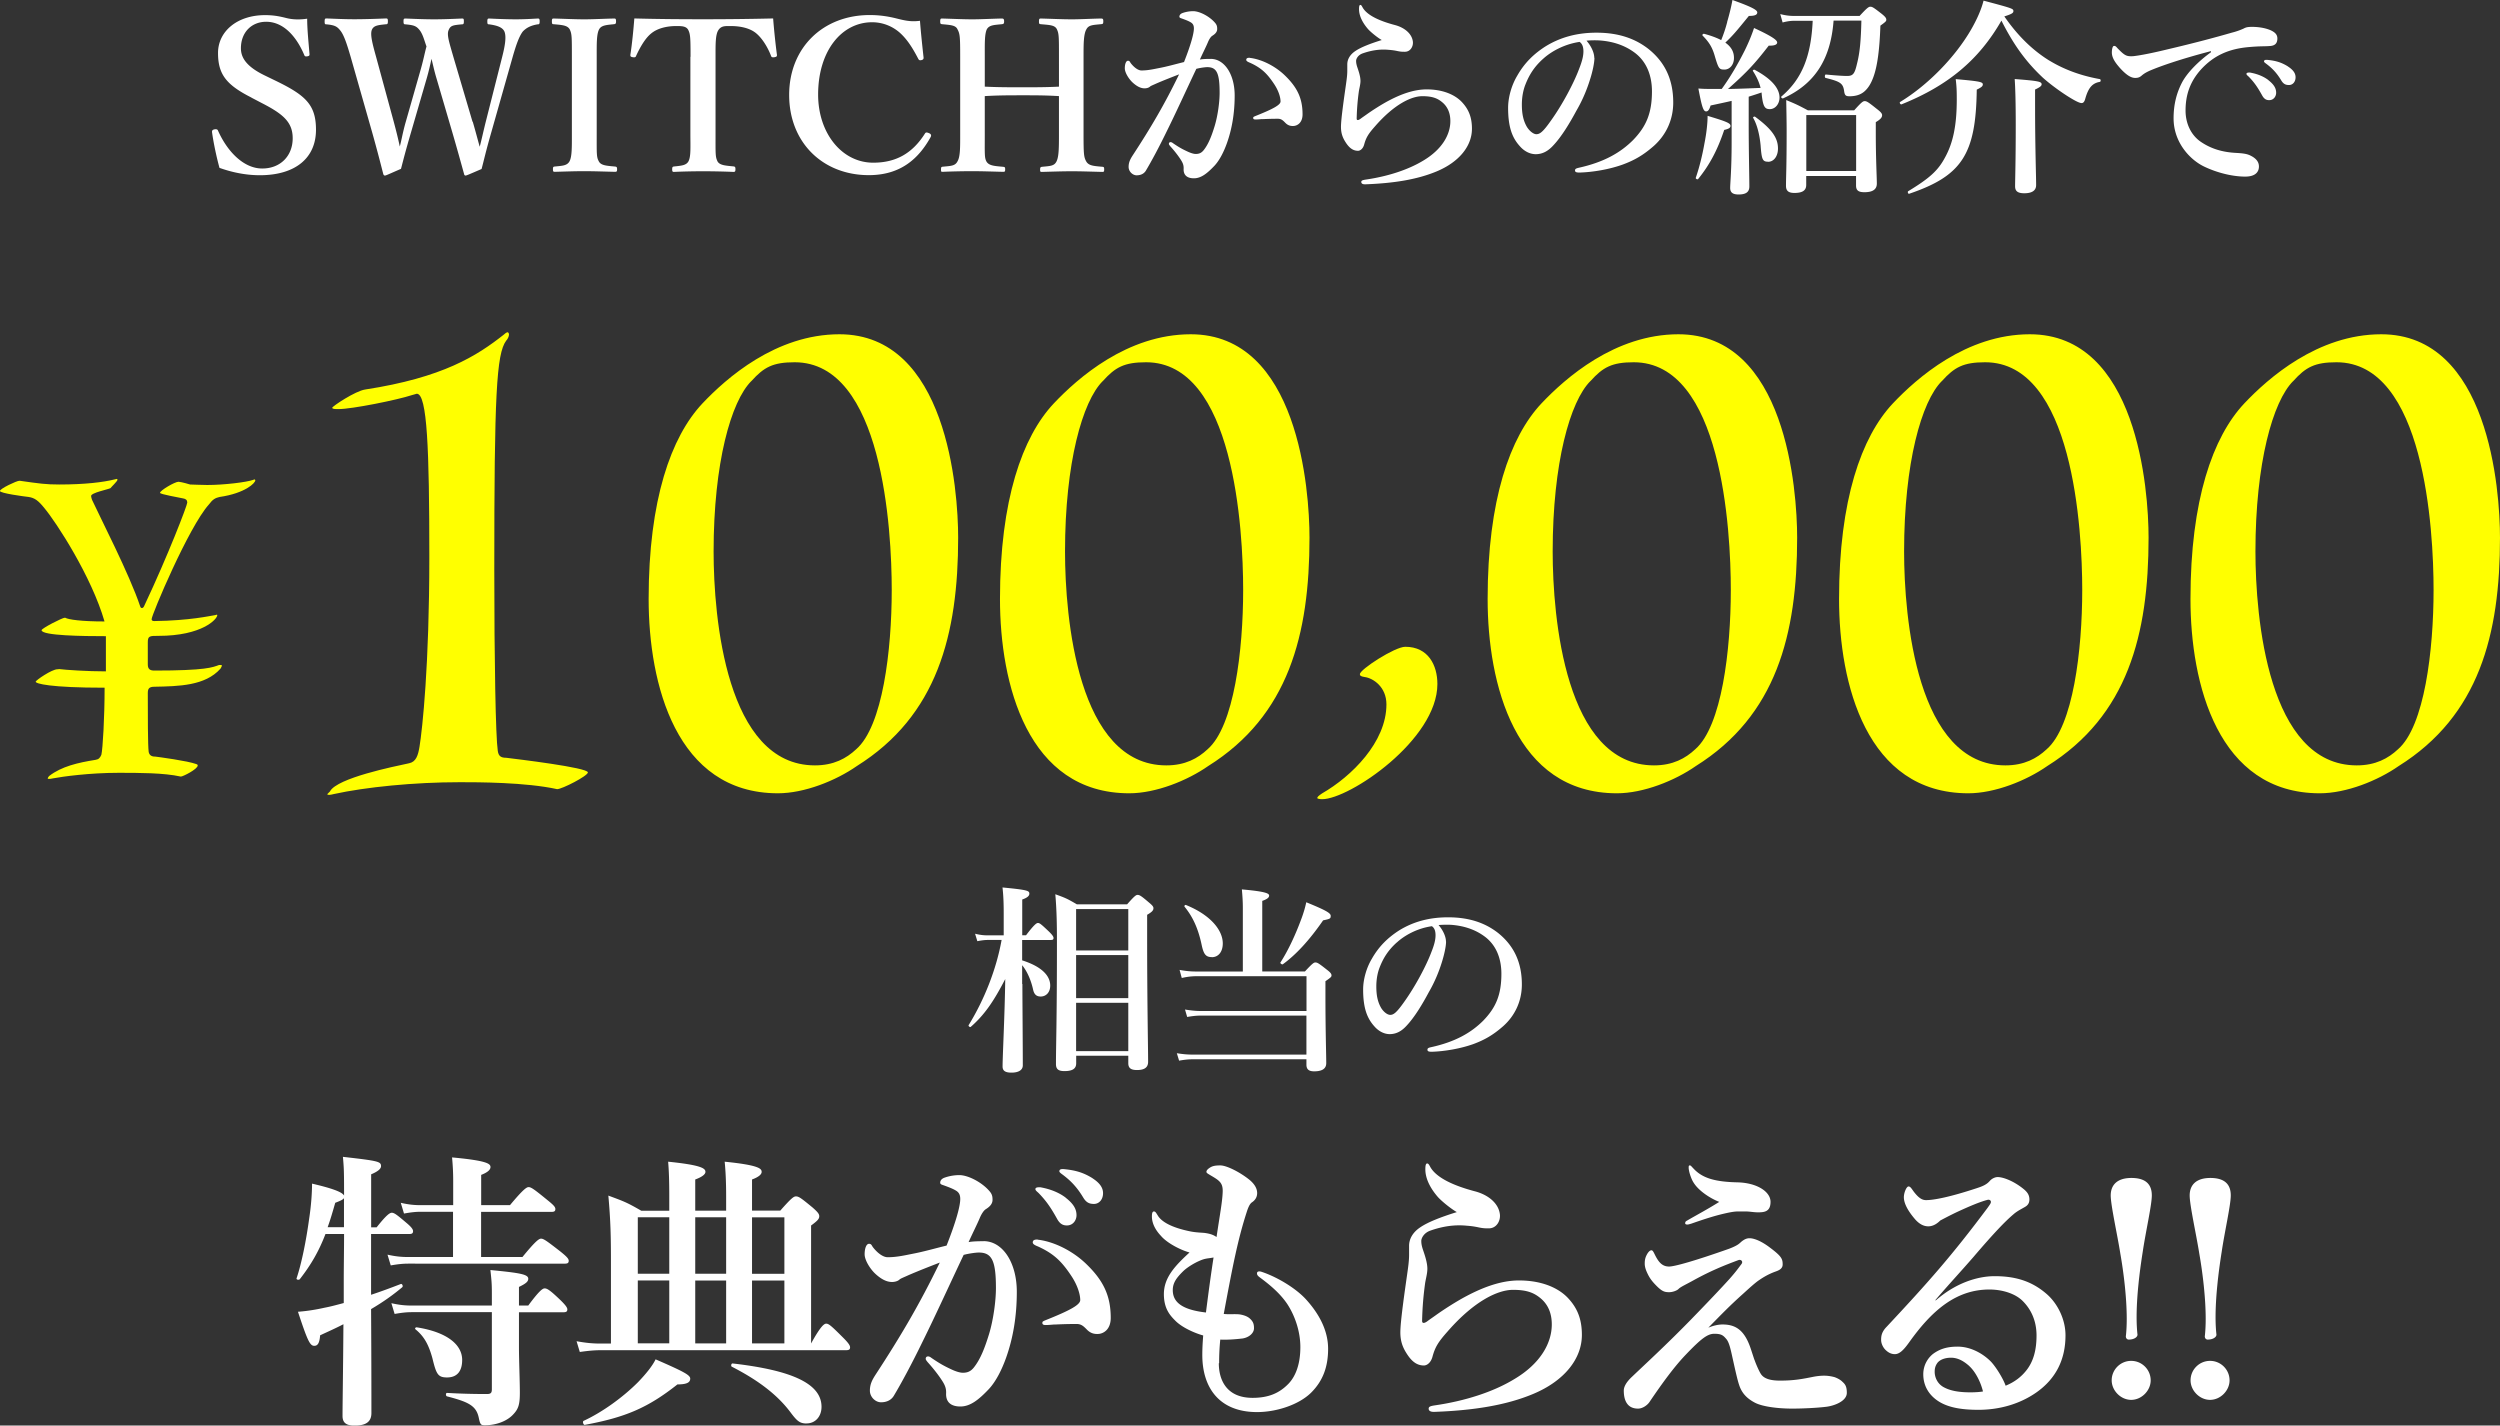
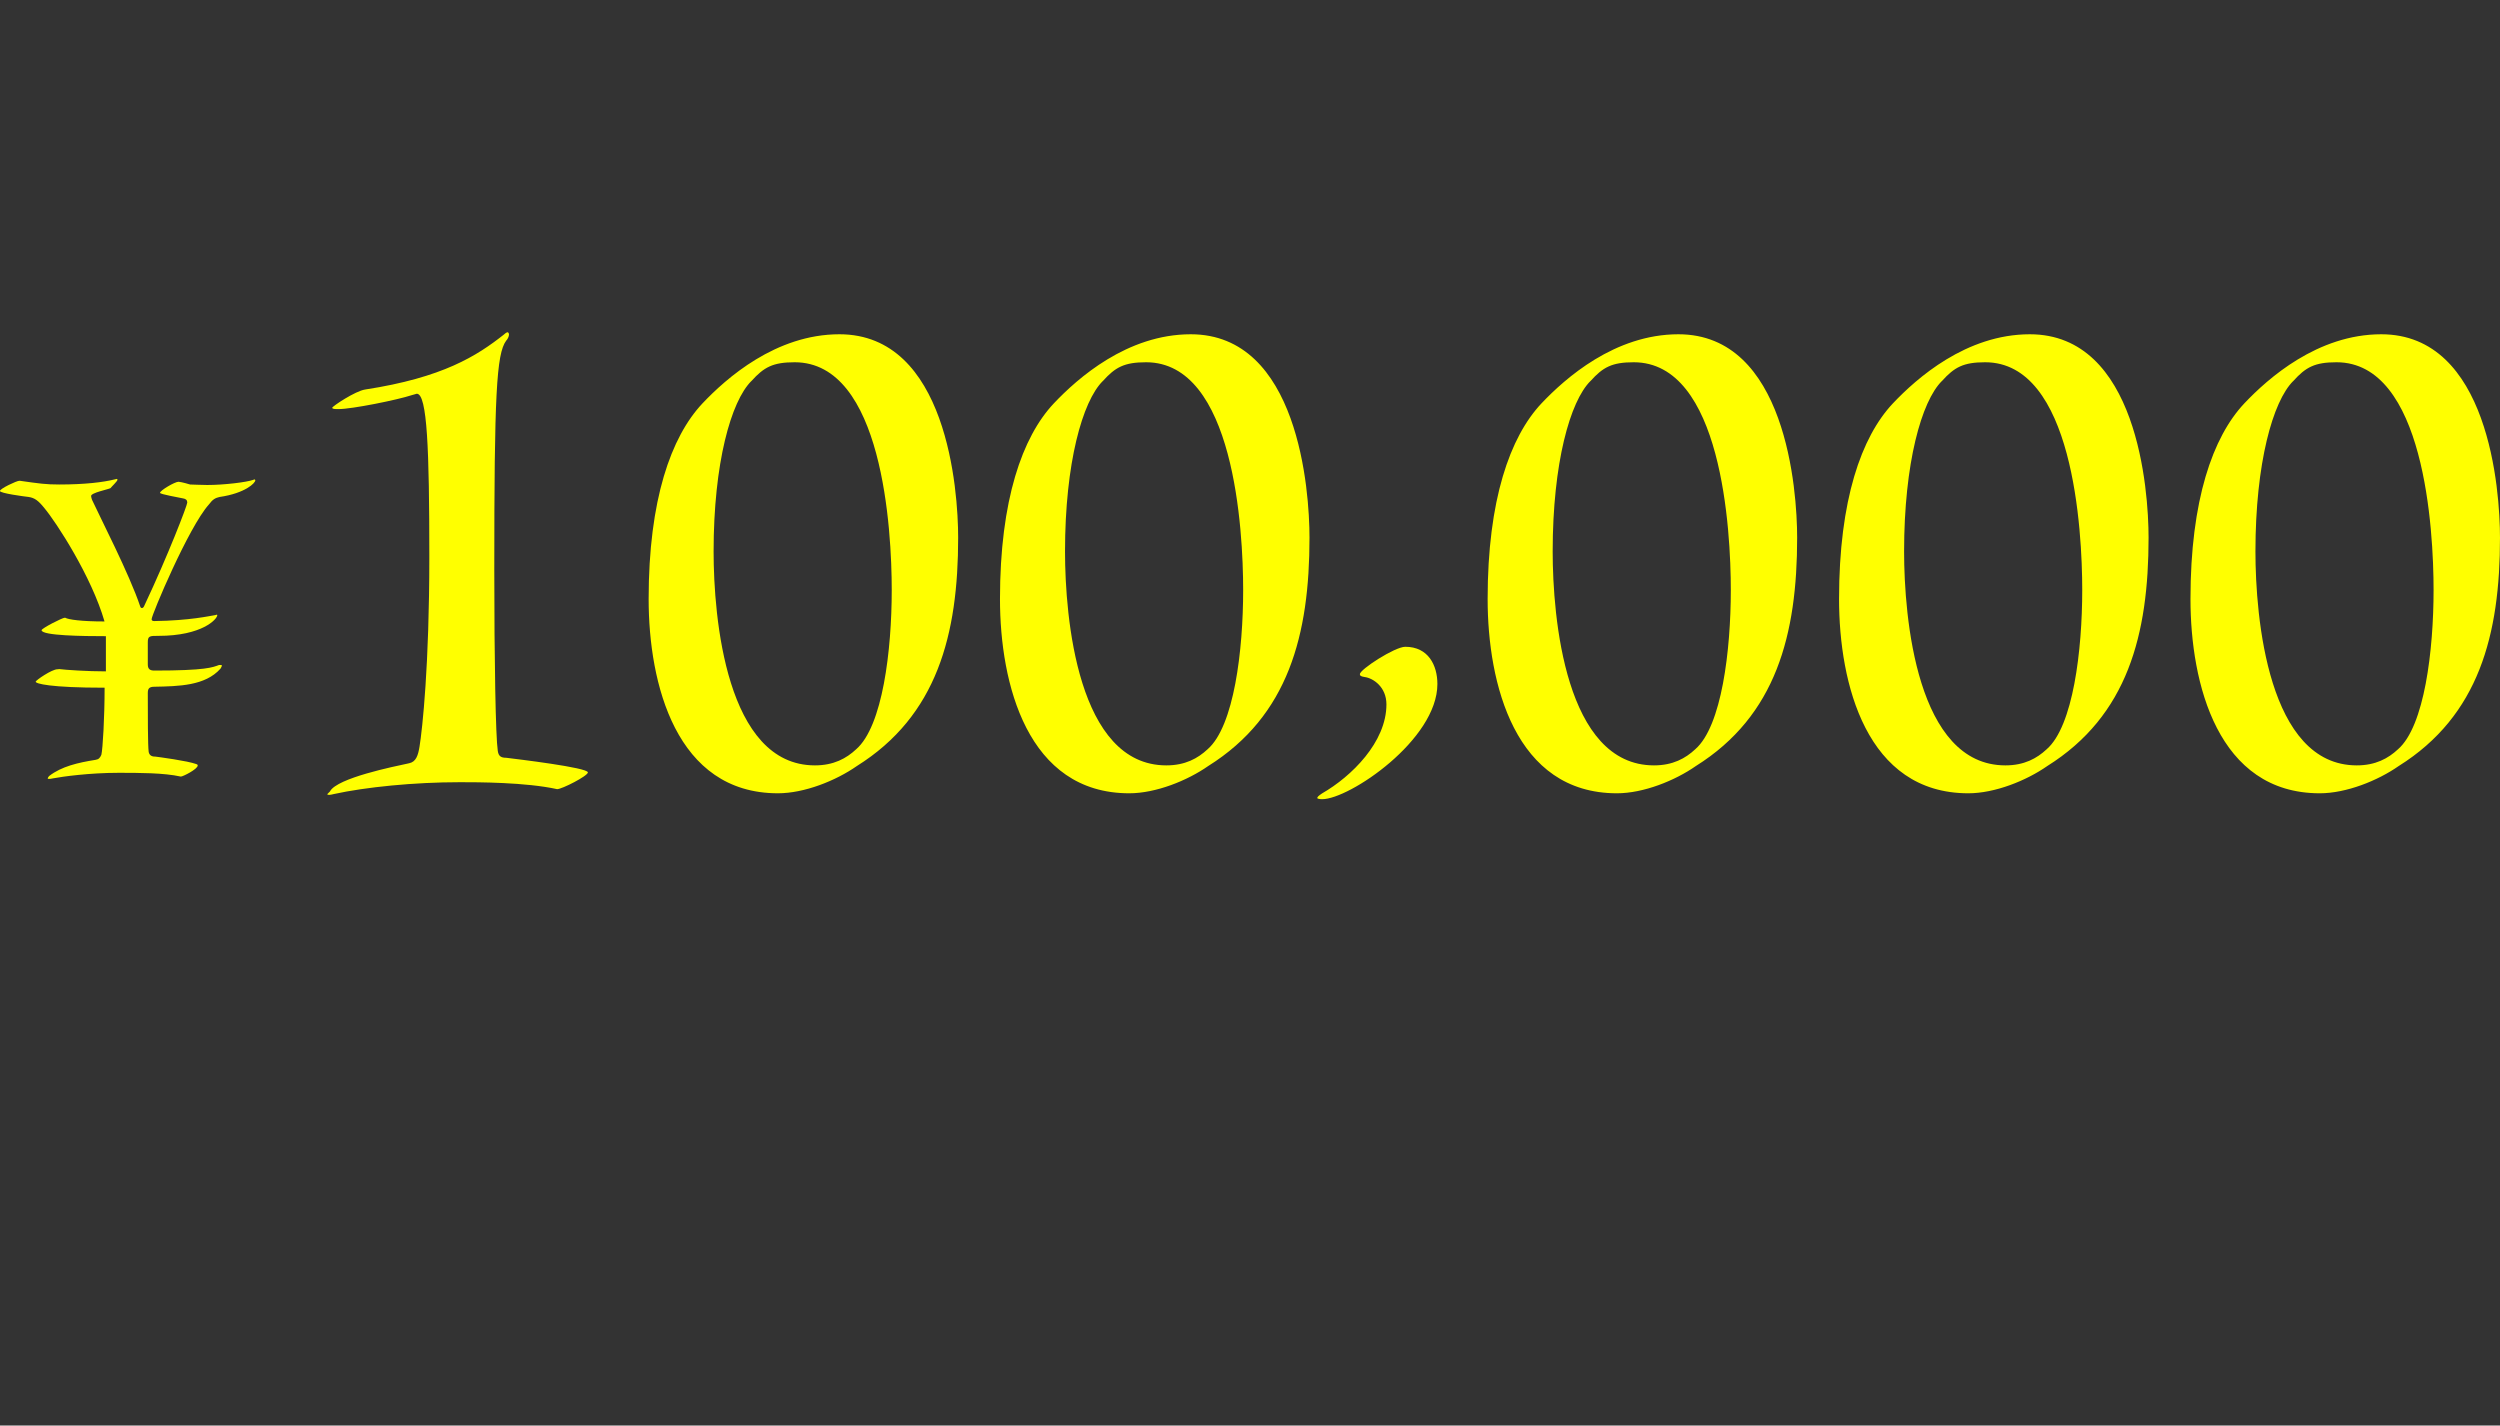
<svg xmlns="http://www.w3.org/2000/svg" data-name="レイヤー_1" viewBox="0 0 309.03 176.21">
  <rect x="0" y="0" width="309.03" height="176.21" fill="#333333" stroke="none" />
-   <path d="M31.08 12.06c-3.09-1.56-4.13-2.86-4.13-5.51s2.34-4.68 5.82-4.68c1.14 0 1.9.18 2.63.36.81.21 1.72.21 2.57.08 0 1.33.18 3.02.29 4.39 0 .13 0 .21-.26.26-.29.05-.34-.03-.39-.16-1.01-2.39-2.63-4.11-4.71-4.11-1.77 0-3.12 1.27-3.12 3.28 0 1.17.7 2.26 2.89 3.33l1.4.68c3.69 1.79 4.99 2.96 4.99 6.06 0 3.51-2.57 5.62-6.94 5.62-1.82 0-3.54-.39-4.99-.91-.39-1.43-.73-3.07-.91-4.34-.03-.18-.03-.36.29-.42.29-.05.39.03.44.16 1.17 2.63 3.2 4.68 5.46 4.68s3.77-1.56 3.77-3.74c0-1.98-1.17-2.99-3.8-4.34l-1.3-.68zm27.36 2.99c.39 1.35.62 2.26.86 3.09.23-.86.42-1.79.78-3.22l2-7.9c.39-1.53.52-2.57.26-3.15-.26-.52-.94-.73-1.87-.86-.18 0-.23-.03-.23-.36 0-.31.05-.36.23-.36.94.05 2.26.1 3.28.1s1.87-.05 2.73-.1c.18 0 .23.05.23.36 0 .34-.08.36-.26.36-.78.13-1.35.39-1.82.88-.44.57-.81 1.59-1.25 3.12l-2.63 9.28c-.73 2.55-.86 3.25-1.22 4.6-1.69.73-1.87.81-1.98.81-.08 0-.16-.05-.18-.18-.42-1.51-.81-2.94-1.43-5.07l-1.98-6.76c-.29-.96-.44-1.72-.62-2.42-.16.73-.31 1.43-.57 2.34l-1.95 6.71c-.75 2.57-.91 3.25-1.25 4.55-1.72.75-1.87.83-1.98.83s-.16-.05-.21-.18c-.42-1.64-.78-3.04-1.35-5.07l-2.68-9.41c-.47-1.61-.83-2.7-1.27-3.25-.39-.49-.65-.68-1.72-.78-.18 0-.23-.03-.23-.34 0-.34.05-.39.23-.39 1.2.05 2.29.1 3.46.1s2.78-.05 3.9-.1c.18 0 .23.05.23.36 0 .34-.08.36-.26.36-.91.1-1.48.13-1.72.68-.23.57.05 1.66.52 3.35l2.18 8.01c.39 1.46.57 2.24.75 3.07.23-.83.34-1.66.75-3.09l1.72-6.03c.47-1.61.57-2.29.83-3.25-.26-.7-.44-1.51-.86-2.03s-.73-.6-1.72-.7c-.21 0-.26-.05-.26-.36s.03-.36.26-.36c1.17.05 2.39.1 3.54.1s2.26-.05 3.43-.1c.21 0 .23.05.23.36s-.05.36-.26.36c-1.04.1-1.38.13-1.61.68-.26.57 0 1.35.57 3.33l2.37 8.03zm15.32 1.41c0 2.6-.03 2.96.26 3.48.26.52.96.55 2.03.65.18.03.23.08.23.34s-.05.31-.26.31c-1.27-.03-2.63-.08-3.82-.08s-2.5.05-3.64.08c-.16 0-.21-.05-.21-.31s.03-.31.18-.34c.99-.1 1.56-.1 1.87-.65.31-.6.29-1.72.29-3.48V7.02c0-2.5 0-2.81-.26-3.38-.29-.52-.94-.55-2.03-.65-.13 0-.18-.05-.18-.36 0-.29.05-.34.21-.34 1.25.03 2.63.1 3.77.1 1.22 0 2.55-.08 3.72-.1.18 0 .23.05.23.36 0 .29-.08.31-.23.34-.99.1-1.59.13-1.87.65-.31.6-.29 1.74-.29 3.38v9.44zm11.6-9.44c0-2.39-.03-2.81-.29-3.33-.26-.47-.83-.47-1.48-.47-1.2 0-2.34.29-3.09.91-.78.62-1.43 1.82-1.87 2.78-.05.13-.1.21-.42.16-.29-.05-.29-.13-.29-.29.21-1.33.39-3.17.49-4.5 2.96.08 5.72.1 8.55.1s5.62-.03 8.61-.1c.1 1.33.29 3.17.47 4.5 0 .16 0 .23-.29.29-.34.05-.39-.03-.44-.16-.36-.96-1.04-2.13-1.82-2.78-.73-.62-1.87-.91-3.17-.91-.65 0-1.17-.05-1.53.52-.36.57-.34 1.74-.34 3.28v9.44c0 2.6-.03 2.89.23 3.46.26.52 1.01.55 2 .65.18.03.23.08.23.34 0 .29-.05.34-.26.34-1.12-.05-2.57-.08-3.74-.08s-2.57.03-3.59.08c-.18 0-.23-.05-.23-.31 0-.29.05-.34.23-.36.91-.1 1.51-.13 1.79-.65.31-.62.23-1.72.23-3.46V7.02zm28.8.05c.03.21-.05.31-.26.36-.26.05-.31 0-.42-.21-.7-1.35-1.4-2.44-2.34-3.25a5.177 5.177 0 00-3.33-1.22c-3.77 0-6.68 3.54-6.68 8.94 0 4.78 2.94 8.42 6.81 8.42 2.83 0 4.86-1.17 6.4-3.61.08-.13.18-.18.52-.03.23.1.29.26.18.47-1.51 2.73-3.77 4.71-7.64 4.71-5.72 0-9.85-4.06-9.85-9.91s4.19-9.88 9.96-9.88c1.27 0 2.34.18 3.3.42 1.04.26 1.79.44 2.91.29.1 1.35.29 3.15.44 4.5zm7.57 9.39c0 2.6-.05 3.02.21 3.51.31.52.99.55 2.08.65.18.03.23.05.23.31 0 .29-.05.31-.26.31-1.22-.03-2.63-.08-3.82-.08-1.12 0-2.5.03-3.67.08-.16 0-.18-.03-.18-.29s.03-.31.18-.34c1.07-.1 1.56-.1 1.85-.65.36-.6.34-1.74.34-3.51V7.02c0-2.5-.03-2.83-.34-3.41-.23-.49-.83-.52-1.92-.62-.16-.03-.21-.05-.21-.34 0-.31.05-.36.21-.36 1.2.03 2.6.1 3.74.1s2.52-.08 3.64-.1c.23 0 .31.05.31.36 0 .29-.08.31-.26.34-.99.1-1.56.1-1.87.62-.29.6-.26 1.77-.26 3.41v3.69c1.66.08 3.12.08 4.65.08s2.89 0 4.52-.08V7.02c0-2.5 0-2.86-.26-3.41-.26-.52-.91-.52-2-.62-.18-.03-.21-.05-.21-.34 0-.31.05-.36.23-.36 1.22.03 2.63.1 3.82.1 1.12 0 2.44-.08 3.59-.1.26 0 .31.05.31.34 0 .31-.05.34-.29.36-1.01.1-1.51.1-1.79.62-.36.6-.36 1.82-.36 3.41v9.44c0 2.6.03 2.96.34 3.51.31.52.91.55 2.03.65.16.03.18.08.18.34s-.05.29-.23.29c-1.27-.03-2.63-.08-3.77-.08s-2.55.05-3.69.08c-.21 0-.23-.03-.23-.29s.05-.31.23-.34c1.04-.1 1.51-.1 1.79-.65.31-.6.31-1.74.31-3.51v-4.58c-1.64-.1-3.02-.1-4.52-.1s-2.99 0-4.65.1v4.58zm27.93-9.18c1.69 0 2.96 1.9 2.96 4.52 0 2.21-.34 4.16-.96 5.9-.36 1.01-.88 2.08-1.53 2.78-.91.96-1.66 1.56-2.55 1.56-.78 0-1.3-.34-1.27-1.17.03-.55-.18-.88-.52-1.38-.29-.42-.7-.94-1.12-1.4-.13-.16-.18-.23-.18-.31 0-.13.08-.21.21-.21s.23.08.34.16c.62.42.99.65 1.77 1.01.34.16.73.29.99.29.36 0 .68-.08.99-.47.6-.75.99-1.79 1.35-2.96.39-1.27.62-2.99.62-4.13 0-2.44-.36-3.17-1.53-3.17-.29 0-.96.1-1.35.21-1.17 2.47-2.57 5.54-3.67 7.75-.96 1.98-1.9 3.72-2.57 4.84-.16.26-.49.57-1.14.57-.49 0-.99-.47-.99-1.04s.21-.96.49-1.4c2.26-3.46 3.95-6.32 5.75-10.04-1.01.39-2 .78-2.83 1.14-.34.16-.62.26-.75.36-.18.18-.49.23-.68.23-.47 0-.94-.23-1.46-.7-.49-.44-.99-1.25-.99-1.77 0-.55.16-.94.39-.94.21 0 .23.13.34.29.44.57.94.91 1.33.91.78 0 1.48-.16 2.24-.31.96-.18 1.95-.47 3.02-.73.86-2.18 1.22-3.54 1.22-4.16 0-.31-.08-.57-.39-.75-.26-.16-.6-.29-1.01-.44-.21-.08-.39-.1-.39-.26 0-.23.18-.39.44-.47.23-.08.7-.21 1.27-.21.78 0 2.05.65 2.73 1.48.21.26.23.47.23.73 0 .36-.26.62-.6.83-.21.13-.42.49-.55.81-.23.55-.6 1.27-.99 2.13.42-.08 1.07-.08 1.35-.08zm6.32 7.44c-.29.03-.6.05-.78.05-.23 0-.29-.08-.29-.18s0-.13.23-.23c2.29-.91 3.15-1.4 3.15-1.82 0-.49-.23-1.3-.78-2.13-.86-1.3-1.56-2-2.99-2.65-.26-.1-.47-.21-.47-.36 0-.18.13-.26.39-.26.05 0 .1.03.18.03 1.48.21 3.09 1.07 4.21 2.16 1.51 1.46 2.18 2.81 2.18 4.81 0 1.04-.65 1.4-1.09 1.43-.42.03-.75-.08-1.07-.42-.26-.26-.47-.47-.88-.47-.91 0-1.48.03-2 .05zm20.38-3.67c1.9 0 3.43.6 4.34 1.56.83.88 1.25 1.87 1.25 3.3 0 2.13-1.56 4.11-4.37 5.28-2.42 1.01-5.33 1.46-8.71 1.59-.42.03-.6-.08-.6-.29 0-.18.18-.23.55-.29 2.7-.39 5.2-1.2 7.05-2.31 2.44-1.43 3.41-3.3 3.41-4.91 0-1.01-.34-1.74-.91-2.26-.62-.55-1.27-.83-2.55-.83-1.35 0-3.46.99-5.82 3.69-.88.99-1.14 1.43-1.38 2.31-.16.55-.52.75-.75.75-.57 0-1.04-.29-1.51-1.01-.34-.52-.6-1.07-.6-1.95 0-.96.39-3.64.6-5.12.1-.7.18-1.27.18-1.79v-.81c0-.6.31-1.2 1.01-1.66.65-.44 1.74-.88 3.25-1.35-.55-.31-1.4-1.01-1.72-1.38-.6-.7-1.09-1.56-1.09-2.44 0-.36.05-.52.16-.52.13 0 .18.13.31.36.55.91 2 1.61 3.98 2.13 1.17.31 2.11 1.07 2.21 2.08.05.57-.31 1.22-.99 1.22-.31 0-.49 0-.88-.08-.47-.1-.75-.13-1.12-.16-1.07-.1-2.11.05-3.22.44-.6.21-.81.7-.81.91 0 .23.03.39.1.65.13.42.44 1.2.44 1.85 0 .44-.16.96-.21 1.35-.13.96-.23 2-.26 3.3 0 .23.18.23.44.05.21-.16.55-.39.73-.52.68-.49 1.85-1.25 2.78-1.74 1.53-.81 3.12-1.4 4.71-1.4zm20.73-3.9c0 .62-.23 1.72-.57 2.76-.34 1.09-.88 2.44-1.64 3.74-.81 1.51-1.85 3.25-2.89 4.34-.57.62-1.25 1.07-2.16 1.07-.65 0-1.38-.31-1.98-1.01-.94-1.04-1.43-2.37-1.43-4.73 0-1.27.42-2.78 1.12-3.95.91-1.61 2.08-2.73 3.51-3.64 1.77-1.09 3.82-1.69 6.29-1.69 2.83 0 4.86.78 6.45 2.03 1.9 1.53 3.04 3.61 3.04 6.6 0 2.24-.96 4.08-2.39 5.36-1.33 1.17-2.44 1.79-3.85 2.31-1.66.6-3.69.94-5.33.99-.39 0-.57-.05-.57-.26s.16-.26.49-.34c3.07-.68 5.12-1.85 6.68-3.41 1.61-1.66 2.34-3.3 2.34-6.03 0-1.85-.6-3.72-2.29-4.89-1.33-.94-2.81-1.3-4.16-1.4-.39-.03-1.17-.03-1.64.03.49.55.96 1.4.96 2.13zm-6.32.1c-1.17 1.04-1.77 2.08-2.21 3.2-.26.65-.44 1.51-.44 2.47 0 1.09.16 2 .65 2.81.34.52.81.86 1.14.86.42 0 .81-.26 1.79-1.66 1.46-2.03 2.86-4.71 3.48-6.37.36-.91.55-1.59.55-2.21s-.18-.96-.47-1.17c-1.98.29-3.59 1.25-4.5 2.08zm22.36 8.82c-.86 2.57-1.85 4.37-3.22 6.06-.08.1-.34-.03-.29-.16.42-1.2.81-2.76 1.07-4.24.26-1.3.39-2.55.39-3.41 2.42.73 2.83.91 2.83 1.25 0 .23-.21.36-.78.49zm-.31-5.07c1.07-1.46 2.05-3.17 2.86-4.78.47-.96.86-1.9 1.14-2.76 2.03.94 2.86 1.46 2.86 1.79 0 .23-.26.42-1.04.39-1.79 2.31-2.7 3.28-5.04 5.36 1.77-.03 3.02-.1 4.03-.13-.18-.73-.52-1.43-.94-2.08-.08-.1.1-.21.21-.16 2 1.07 3.07 2.24 3.07 3.43 0 .78-.52 1.43-1.2 1.43-.6 0-.83-.29-.99-1.72l-.03-.34c-.52.18-1.07.36-1.59.52v3.69c0 2.78.08 6.27.08 7.41 0 .7-.44.99-1.33.99-.7 0-1.04-.23-1.04-.81s.18-2.26.18-5.64v-5.12c-.68.16-1.53.34-2.6.57-.16.52-.31.73-.55.73-.34 0-.52-.49-.96-2.83.65.05.91.05 1.35.05h1.51zm.68-8.3c.29-.99.52-1.95.65-2.7 2.31.83 3.07 1.22 3.07 1.53s-.31.44-1.04.44c-1.59 1.95-1.95 2.39-2.91 3.3.73.52 1.07 1.12 1.07 1.9 0 .83-.52 1.43-1.17 1.43s-.73-.1-1.17-1.56c-.31-1.12-.68-1.77-1.53-2.63-.1-.1.05-.26.18-.23.86.23 1.56.49 2.11.78.29-.7.55-1.48.75-2.26zm5.07 17.29c-.7 0-.81-.26-.94-2.05-.13-1.33-.44-2.55-.91-3.35-.08-.1.13-.23.23-.16 2.05 1.51 2.83 2.6 2.83 3.93 0 .96-.52 1.64-1.22 1.64zm8.08-17.42c-.36 4.81-2.37 7.85-6.24 9.59-.13.05-.31-.16-.21-.23 2.52-2.13 3.67-4.94 3.87-9.36h-2.24c-.44 0-.88.05-1.48.21l-.29-1.04c.68.18 1.2.23 1.72.23h8.09c.91-.99 1.12-1.14 1.33-1.14.26 0 .47.16 1.4.88.42.34.57.52.57.73 0 .18-.08.26-.73.73-.1 2.91-.36 4.97-.86 6.34-.29.81-.65 1.38-1.09 1.77-.49.44-1.12.62-1.87.62-.44 0-.57-.1-.65-.55-.13-1.04-.42-1.25-2.31-1.72-.13-.03-.1-.42.03-.42 1.3.13 2.21.18 2.63.18.73 0 .94-.26 1.22-1.48.36-1.4.49-2.86.55-5.36h-3.43zm-3.38 19.17v1.12c0 .7-.49.99-1.46.99-.73 0-1.04-.26-1.04-.88 0-1.12.08-2.24.08-6.73 0-1.27-.03-2.57-.05-3.87 1.25.52 1.46.62 2.68 1.27h5.72c.88-.99 1.09-1.14 1.3-1.14.26 0 .49.16 1.53.99.47.36.62.55.62.75 0 .29-.21.52-.78.86v1.25c0 3.3.13 5.59.13 6.34s-.55 1.07-1.53 1.07c-.73 0-1.04-.21-1.04-.83v-1.17h-6.16zm6.17-7.52h-6.16v6.92h6.16v-6.92zm23.89-6.73c1.85 1.12 3.9 1.87 6.24 2.29.13.03.13.31 0 .34-.94.16-1.43.73-1.82 2.13-.1.34-.23.49-.44.49-.18 0-.49-.13-.91-.36-1.09-.6-2.78-1.79-3.88-2.78-2.11-1.98-3.61-4.06-5.12-7.05-2.76 4.81-6.53 8.01-12.35 10.35-.13.05-.29-.21-.18-.29 3.48-2.11 6.84-5.59 8.79-8.97.7-1.22 1.25-2.44 1.53-3.56 3.61.96 3.69.99 3.69 1.3 0 .23-.21.36-1.12.65 1.64 2.37 3.46 4.16 5.56 5.46zm-8.98 3.59c-.1 8.01-1.85 10.66-8.35 12.87-.13.05-.23-.23-.13-.31 2.65-1.61 3.69-2.55 4.55-4.16 1.01-1.82 1.46-4 1.46-7.2 0-1.2-.03-1.66-.13-2.5 2.91.26 3.35.34 3.35.65 0 .23-.16.36-.75.65zm7.21 1.95c0 5.15.13 8.68.13 9.85 0 .68-.52 1.01-1.46 1.01-.81 0-1.14-.26-1.14-.86 0-.75.08-3.02.08-7.59 0-2.63-.05-4.58-.13-5.67 2.91.23 3.33.31 3.33.65 0 .21-.21.36-.81.65v1.95zm21.74-6.71c-3.67.96-6.16 1.82-7.57 2.42-.34.16-.65.31-.99.6-.23.21-.47.29-.75.29-.52.03-1.12-.31-1.98-1.27-.42-.49-.96-1.14-.96-1.87 0-.42.1-.81.26-.81.1 0 .18-.03.42.26.91.94 1.12 1.04 1.9 1.01.39-.03 1.77-.23 4.34-.86 3.33-.78 5.93-1.48 7.9-2.05.65-.16 1.14-.36 1.43-.49.34-.18.49-.21.99-.23.57 0 1.53.05 2.39.42.44.21.83.47.83 1.01s-.23.91-.96.94c-.55.05-1.12 0-2.57.13-2.42.21-4.32 1.01-5.95 2.81-1.27 1.43-1.87 3.02-1.87 5.04 0 1.56.65 3.02 1.9 3.87 1.3.88 2.68 1.25 4.16 1.35.83.05 1.48.08 2 .36.62.31 1.01.73 1.01 1.33 0 .7-.47 1.25-1.69 1.25-1.61 0-3.51-.49-5.04-1.22-1.77-.83-3.82-2.99-3.82-5.98 0-1.69.36-3.09 1.01-4.37.65-1.27 2.08-2.7 3.61-3.8v-.13zm7.1 3.59c.7.55.96 1.01.96 1.56 0 .42-.29.91-.86.91-.29 0-.6-.08-.88-.6-.55-.99-.96-1.59-1.64-2.29-.1-.1-.29-.23-.29-.34s.05-.13.13-.16c.1-.03.34-.03.42 0 .83.16 1.59.47 2.16.91zm2.42-1.69c.52.34.94.75.94 1.33s-.36.96-.81.96c-.39 0-.68-.1-.96-.57-.55-.91-1.09-1.48-1.82-2.03-.1-.08-.31-.21-.31-.31 0-.08.03-.13.08-.16.1-.05.21-.05.42-.03.94.1 1.64.29 2.47.81zM45.87 160.05c1.22-.4 2.45-.86 3.67-1.33.18-.07.32.29.18.4-1.12.94-2.38 1.84-3.85 2.7.04 6.48.04 10.94.04 12.85 0 1.12-.72 1.55-2.09 1.55-1.08 0-1.48-.4-1.48-1.19 0-1.62.07-5.26.11-11.34-.9.47-1.87.9-2.88 1.37-.07.94-.29 1.3-.72 1.3-.54 0-.83-.61-2.02-4.21.94-.07 2.05-.22 3.28-.5.76-.14 1.55-.36 2.38-.58v-2.7c0-1.94.04-3.89.04-5.83h-2.3c-.83 2.16-1.8 3.82-3.17 5.58-.11.14-.47.07-.4-.11.61-1.8 1.19-4.68 1.55-7.34.25-1.62.36-3.2.36-4.36 2.48.58 3.74 1.04 3.96 1.48V147c0-2.45-.04-2.84-.14-4 4.39.5 4.71.58 4.71 1.15 0 .32-.36.65-1.22 1.01v6.55h.68c1.19-1.51 1.62-1.8 1.87-1.8.32 0 .68.29 1.87 1.3.47.4.76.72.76.97s-.11.36-.47.36h-4.72v7.52zm-3.35-8.35v-3.6c-.11.18-.4.32-1.08.58-.32 1.12-.61 2.12-.94 3.02h2.02zm13.5-1.91h-4.03c-.61 0-1.22.07-2.05.22l-.4-1.33c.94.22 1.66.29 2.38.29h4.1v-3.02c0-.9-.04-1.84-.14-2.88 4.36.4 4.75.79 4.75 1.19 0 .36-.4.68-1.15.97v3.74h3.56c1.62-1.94 2.05-2.23 2.3-2.23.32 0 .72.29 2.3 1.58.72.58 1.01.86 1.01 1.12s-.11.36-.47.36h-8.71v5.58h5.11c1.62-1.98 2.05-2.27 2.3-2.27.32 0 .72.29 2.38 1.58.76.61 1.04.9 1.04 1.15s-.11.36-.47.36H50.46c-.65 0-1.3.07-2.16.22l-.4-1.33c.97.22 1.73.29 2.45.29H56v-5.58zm8.13 16.74c0 1.62.11 4.14.11 5.62s-.18 2.02-.83 2.7c-.76.83-2.12 1.33-3.49 1.33-.5 0-.58-.07-.76-.94-.32-1.48-1.26-1.94-3.92-2.63-.18-.04-.18-.43 0-.43 1.8.11 3.56.14 4.93.14.47 0 .61-.14.61-.58v-9.54h-9.9c-.65 0-1.26.07-2.12.22l-.4-1.33c.97.22 1.69.29 2.41.29H60.8v-1.51c0-1.19-.04-1.58-.18-2.88 3.71.36 4.68.54 4.68 1.08 0 .36-.32.61-1.15 1.01v2.3h1.15c1.3-1.76 1.76-2.12 2.02-2.12.32 0 .68.22 2.02 1.51.47.47.79.83.79 1.08s-.11.36-.47.36h-5.51v4.32zm-8.89 3.74c-1.12 0-1.33-.4-1.8-2.34-.47-1.73-1.04-2.74-2.09-3.6-.14-.11 0-.29.18-.25 3.64.58 5.58 2.09 5.58 4.03 0 1.33-.58 2.16-1.87 2.16zm27.47-22.46c0-1.73-.04-3.1-.14-4.21 4.25.43 4.61.86 4.61 1.26 0 .32-.47.65-1.26.94v3.85h3.82v-1.84c0-1.73-.07-3.1-.18-4.21 4.25.43 4.57.86 4.57 1.26 0 .32-.4.65-1.19.94v3.85h3.49c1.37-1.55 1.66-1.76 1.94-1.76.36 0 .65.22 2.05 1.37.61.54.83.79.83 1.08 0 .32-.18.54-1.01 1.15v14.58c1.19-2.16 1.62-2.45 1.87-2.45.32 0 .65.29 2.09 1.73.58.58.86.94.86 1.19s-.11.36-.47.36H74.3c-.79 0-1.58.07-2.63.22l-.4-1.33c1.19.22 2.05.29 2.95.29h1.3v-10.15c0-3.06-.04-5.04-.32-8.14 1.94.72 2.27.83 4.07 1.87h3.46v-1.84zm1.01 23.32c-3.64 2.88-6.41 4.07-11.45 5-.18.04-.32-.43-.14-.5 2.34-1.08 4.9-2.95 6.73-4.79.97-1.01 1.76-1.98 2.16-2.81 3.46 1.51 4.28 1.94 4.28 2.38 0 .47-.4.72-1.58.72zm-4.9-20.66v6.98h3.89v-6.98h-3.89zm0 7.81v7.77h3.89v-7.77h-3.89zm7.1-7.81v6.98h3.82v-6.98h-3.82zm0 15.59h3.82v-7.77h-3.82v7.77zm13.78 9.9c-.86 0-1.19-.29-2.02-1.4-1.73-2.3-4.21-4.07-7.24-5.62-.14-.07-.07-.43.11-.4 7.49.86 10.98 2.56 10.98 5.36 0 1.19-.76 2.05-1.84 2.05zm-6.76-18.5h4v-6.98h-4v6.98zm0 8.6h4v-7.77h-4v7.77zm28.63-12.64c2.34 0 4.1 2.63 4.1 6.26 0 3.06-.47 5.76-1.33 8.17-.5 1.4-1.22 2.88-2.12 3.85-1.26 1.33-2.3 2.16-3.53 2.16-1.08 0-1.8-.47-1.76-1.62.04-.76-.25-1.22-.72-1.91-.4-.58-.97-1.3-1.55-1.94-.18-.22-.25-.32-.25-.43 0-.18.11-.29.29-.29s.32.11.47.22c.86.58 1.37.9 2.45 1.4.47.22 1.01.4 1.37.4.5 0 .94-.11 1.37-.65.83-1.04 1.37-2.48 1.87-4.1.54-1.76.86-4.14.86-5.72 0-3.38-.5-4.39-2.12-4.39-.4 0-1.33.14-1.87.29-1.62 3.42-3.56 7.67-5.08 10.73-1.33 2.74-2.63 5.15-3.56 6.7-.22.36-.68.79-1.58.79-.68 0-1.37-.65-1.37-1.44s.29-1.33.68-1.94c3.13-4.79 5.47-8.75 7.96-13.89-1.4.54-2.77 1.08-3.92 1.58-.47.22-.86.36-1.04.5-.25.25-.68.32-.94.32-.65 0-1.3-.32-2.02-.97-.68-.61-1.37-1.73-1.37-2.45 0-.76.22-1.3.54-1.3.29 0 .32.18.47.4.61.79 1.3 1.26 1.84 1.26 1.08 0 2.05-.22 3.1-.43 1.33-.25 2.7-.65 4.18-1.01 1.19-3.02 1.69-4.9 1.69-5.76 0-.43-.11-.79-.54-1.04-.36-.22-.83-.4-1.4-.61-.29-.11-.54-.14-.54-.36 0-.32.25-.54.61-.65.32-.11.97-.29 1.76-.29 1.08 0 2.84.9 3.78 2.05.29.36.32.65.32 1.01 0 .5-.36.86-.83 1.15-.29.18-.58.68-.76 1.12-.32.76-.83 1.76-1.37 2.95.58-.11 1.48-.11 1.87-.11zm8.74 10.3c-.4.04-.83.07-1.08.07-.32 0-.4-.11-.4-.25s0-.18.32-.32c3.17-1.26 4.36-1.94 4.36-2.52 0-.68-.32-1.8-1.08-2.95-1.19-1.8-2.16-2.77-4.14-3.67-.36-.14-.65-.29-.65-.5 0-.25.18-.36.54-.36.07 0 .14.04.25.04 2.05.29 4.28 1.48 5.83 2.99 2.09 2.02 3.02 3.89 3.02 6.66 0 1.44-.9 1.94-1.51 1.98-.58.04-1.04-.11-1.48-.58-.36-.36-.65-.65-1.22-.65-1.26 0-2.05.04-2.77.07zm1.41-15.66c.97.76 1.33 1.4 1.33 2.16 0 .58-.4 1.26-1.19 1.26-.4 0-.83-.11-1.22-.83-.76-1.37-1.33-2.2-2.27-3.17-.14-.14-.4-.32-.4-.47s.07-.18.18-.22c.14-.04.47-.04.58 0 1.15.22 2.2.65 2.99 1.26zm3.31-2.41c.72.47 1.3 1.04 1.3 1.84s-.5 1.33-1.12 1.33c-.54 0-.94-.14-1.33-.79-.76-1.26-1.51-2.05-2.52-2.81-.14-.11-.43-.29-.43-.43 0-.11.04-.18.11-.22.14-.07.29-.07.58-.04 1.3.14 2.27.4 3.42 1.12zm15.61 22.86c0 2.05.94 4.28 4.17 4.28 1.98 0 3.31-.58 4.43-1.73.94-.97 1.48-2.52 1.48-4.54s-.72-3.96-1.62-5.33c-.94-1.4-2.3-2.48-3.38-3.28-.25-.18-.36-.32-.36-.5s.11-.25.29-.25.32.07.54.14c1.8.65 3.96 1.94 5.22 3.31 1.51 1.66 2.74 3.74 2.74 6.12 0 2.12-.58 3.92-2.12 5.44-1.55 1.51-4.32 2.38-6.66 2.38-4.68 0-6.77-3.02-6.77-7.06 0-.76.04-1.51.11-2.41-1.15-.32-2.63-1.01-3.42-1.8-.65-.65-1.44-1.48-1.44-3.31 0-2.02 1.33-3.46 3.17-5.15-1.08-.29-2.77-1.15-3.53-2.05-.72-.76-1.12-1.58-1.12-2.41 0-.4.07-.61.25-.61s.25.14.5.54c.43.68 1.55 1.44 4.07 1.94.76.14 1.44.14 1.73.18.79.11 1.12.29 1.44.5.43-2.88.72-4.39.76-5.58.04-1.12-.4-1.4-1.51-2.05-.36-.22-.5-.29-.5-.43 0-.18.18-.36.47-.54.36-.22.76-.25 1.26-.25.72 0 2.3.76 3.53 1.73.76.61 1.01 1.19 1.01 1.69 0 .54-.29.9-.61 1.12-.22.14-.43.43-.68 1.22-1.08 3.35-1.69 6.41-2.84 12.6.72.07 1.15 0 1.83.04.4.04.97.18 1.33.47.47.4.58.72.58 1.26 0 .58-.58 1.12-1.4 1.26-.94.11-1.87.18-2.77.14a28.09 28.09 0 00-.14 2.92zm-1.37-12.96c-.43.07-.68.14-1.3.43-.72.36-1.37.79-1.8 1.22-.79.79-1.22 1.4-1.22 2.27 0 1.37.94 2.41 4.1 2.77.32-2.52.61-4.68.94-6.8-.22.04-.4.07-.72.11zm38.51 2.73c2.63 0 4.75.83 6.01 2.16 1.15 1.22 1.73 2.59 1.73 4.57 0 2.95-2.16 5.69-6.05 7.31-3.35 1.4-7.38 2.02-12.06 2.2-.58.04-.83-.11-.83-.4 0-.25.25-.32.76-.4 3.74-.54 7.2-1.66 9.75-3.2 3.38-1.98 4.71-4.57 4.71-6.8 0-1.4-.47-2.41-1.26-3.13-.86-.76-1.76-1.15-3.53-1.15-1.87 0-4.79 1.37-8.06 5.11-1.22 1.37-1.58 1.98-1.91 3.2-.22.76-.72 1.04-1.04 1.04-.79 0-1.44-.4-2.09-1.4-.47-.72-.83-1.48-.83-2.7 0-1.33.54-5.04.83-7.09.14-.97.25-1.76.25-2.48V154c0-.83.43-1.66 1.4-2.3.9-.61 2.41-1.22 4.5-1.87-.76-.43-1.94-1.4-2.38-1.91-.83-.97-1.51-2.16-1.51-3.38 0-.5.07-.72.22-.72.18 0 .25.18.43.5.76 1.26 2.77 2.23 5.51 2.95 1.62.43 2.92 1.48 3.06 2.88.07.79-.43 1.69-1.37 1.69-.43 0-.68 0-1.22-.11-.65-.14-1.04-.18-1.55-.22-1.48-.14-2.92.07-4.46.61-.83.29-1.12.97-1.12 1.26 0 .32.04.54.14.9.18.58.61 1.66.61 2.56 0 .61-.22 1.33-.29 1.87-.18 1.33-.32 2.77-.36 4.57 0 .32.25.32.61.07.29-.22.76-.54 1.01-.72.94-.68 2.56-1.73 3.85-2.41 2.12-1.12 4.32-1.94 6.51-1.94zm29.07 9.79c.14.43.54 1.37.79 1.76.43.68 1.4.83 2.38.83 1.8 0 2.84-.22 4.1-.47.36-.07.86-.14 1.33-.14.58 0 1.04.11 1.3.18.32.11.72.32.94.54.36.32.58.58.58 1.4 0 1.04-1.58 1.62-2.59 1.73-1.15.14-2.95.22-4.14.22-2.02 0-3.78-.29-4.61-.72-1.04-.54-1.66-1.22-1.98-2.23-.22-.65-.5-1.94-.83-3.42-.22-1.01-.4-1.8-.72-2.2-.4-.47-.61-.68-1.51-.68-.83 0-1.62.58-3.6 2.66-1.3 1.37-2.7 3.24-4.43 5.8-.22.32-.79.79-1.4.79-1.4 0-1.76-1.12-1.76-2.23 0-.4.22-.97 1.04-1.73 1.55-1.48 4.14-3.85 7.2-6.98 2.34-2.41 3.74-3.89 4.82-5.08.86-.97 1.12-1.37 1.48-1.84.25-.32-.04-.61-.36-.5-1.83.68-3.42 1.33-5.47 2.45-1.04.58-1.69.86-1.94 1.12-.22.22-.76.4-1.15.4-.54 0-.86-.07-1.55-.76-.58-.58-.86-.97-1.12-1.51-.14-.29-.36-.76-.36-1.26 0-.47.07-.79.32-1.22.18-.29.36-.43.5-.43.18 0 .25.18.5.68.4.76.83 1.33 1.69 1.33.68 0 3.24-.72 7.42-2.2 1.12-.43 1.26-.65 1.55-.9.32-.25.61-.4.97-.4.58 0 1.48.36 2.52 1.15 1.44 1.08 1.58 1.4 1.58 2.09 0 .5-.4.72-.94.9-1.08.4-1.76.9-2.09 1.12-.4.29-.97.79-1.8 1.55-1.69 1.51-2.66 2.52-4.36 4.25.58-.25 1.22-.4 1.76-.4 1.69 0 2.77.76 3.53 3.13l.4 1.22zm-7.99-24.01c.14 0 .18.11.47.4 1.04 1.12 2.52 1.62 5.33 1.69 2.56.04 4.18 1.19 4.18 2.41s-.76 1.3-1.55 1.3c-.5 0-1.08-.11-1.51-.11h-.94c-.5 0-1.04.11-1.66.25-1.4.32-2.7.76-4.14 1.26-.25.07-.36.11-.5.11-.11 0-.25-.04-.25-.14 0-.18.04-.25.25-.36 1.04-.61 2.48-1.37 3.96-2.3-1.26-.5-2.59-1.44-3.17-2.38-.29-.43-.61-1.4-.61-1.84 0-.18 0-.29.14-.29zm30.38 16.71c2.45-2.16 5.15-3.02 7.31-3.02 2.63 0 4.61.65 6.37 2.16 1.33 1.12 2.38 3.1 2.38 5.15 0 2.95-1.15 5.36-3.64 7.09-2.02 1.4-4.5 2.12-7.13 2.12-1.98 0-3.71-.25-4.97-1.08s-1.84-2.02-1.84-3.31.72-2.16 1.26-2.56c.76-.54 1.62-.86 2.99-.86 1.66 0 3.17.9 4.1 1.84.65.68 1.55 2.16 1.83 2.99 1.15-.47 1.94-1.12 2.52-1.84.94-1.15 1.3-2.63 1.3-4.36s-.61-3.2-1.76-4.32c-.94-.9-2.52-1.37-4.07-1.37-4.17 0-7.16 2.66-9.93 6.55-.72 1.01-1.22 1.44-1.76 1.44-.36 0-.72-.14-1.04-.43-.36-.29-.65-.83-.65-1.33 0-.43.04-.97.68-1.62 5.15-5.51 8.03-8.75 12.49-14.72.25-.36.4-.54.4-.72s-.18-.32-.43-.25c-.94.25-2.16.76-3.78 1.51-.9.43-1.44.72-2.05 1.04-.32.32-.83.72-1.48.72-.54 0-1.08-.25-1.62-.86-.9-1.04-1.4-1.98-1.4-2.74 0-.54.32-1.33.58-1.33.22 0 .36.25.65.65.61.79 1.04 1.04 1.51 1.04 1.04 0 3.1-.43 6.16-1.44.79-.25 1.33-.47 1.73-.94.29-.32.68-.47.97-.47.68 0 2.02.5 3.24 1.51.43.36.68.72.68 1.26 0 .5-.25.76-.58.94-.5.29-.94.5-1.4.9-1.01.86-2.34 2.23-4.93 5.26-1.66 1.91-2.95 3.28-4.71 5.33l.04.07zm4.18 8.1c-.76-.68-1.48-1.04-2.27-1.04-.72 0-1.33.22-1.66.61-.32.43-.36.79-.36 1.15 0 .54.25 1.37 1.04 1.84.86.5 1.98.68 3.38.68.58 0 1.19-.04 1.55-.11-.29-1.19-.94-2.45-1.69-3.13zm22.55-21.1c0 1.19-.76 4.5-1.12 6.95-.43 2.7-.76 5.65-.76 8.1 0 .79.04 1.55.11 2.16 0 .29-.4.61-1.08.61-.22 0-.36-.18-.36-.4.07-.61.11-1.33.11-2.16 0-2.56-.36-5.62-.79-8.06-.36-2.3-1.19-5.98-1.19-7.2s.72-2.16 2.56-2.16 2.52.86 2.52 2.16zm-.14 22.86c0 1.26-1.12 2.41-2.41 2.41s-2.41-1.15-2.41-2.41c0-1.33 1.08-2.41 2.41-2.41s2.41 1.08 2.41 2.41zm9.9-22.86c0 1.19-.76 4.5-1.12 6.95-.43 2.7-.76 5.65-.76 8.1 0 .79.04 1.55.11 2.16 0 .29-.4.61-1.08.61-.22 0-.36-.18-.36-.4.07-.61.11-1.33.11-2.16 0-2.56-.36-5.62-.79-8.06-.36-2.3-1.19-5.98-1.19-7.2s.72-2.16 2.56-2.16 2.52.86 2.52 2.16zm-.15 22.86c0 1.26-1.12 2.41-2.41 2.41s-2.41-1.15-2.41-2.41c0-1.33 1.08-2.41 2.41-2.41s2.41 1.08 2.41 2.41zm-149.22-48.99c0 2.12.05 7.42.05 10.05 0 .6-.55.9-1.4.9-.72 0-1.1-.2-1.1-.75 0-1.25.27-6.42.33-10.82-1.5 2.9-2.62 4.47-4.27 5.92-.1.07-.33-.12-.25-.23 1.95-3.17 3.42-6.9 4.07-10.52h-1.7c-.4 0-.77.05-1.3.15l-.28-.92c.6.15 1.08.2 1.52.2h2.02v-2.72c0-.95-.02-2.1-.15-3.2 3.1.3 3.32.4 3.32.77 0 .27-.25.5-.88.72v4.42h.47c1-1.32 1.3-1.52 1.47-1.52.23 0 .45.2 1.35 1.05.38.37.58.62.58.8s-.08.25-.33.25h-3.55v2.52c2.37.75 3.47 1.87 3.47 3.12 0 .85-.53 1.35-1.17 1.35-.45 0-.8-.17-.95-.87-.27-1.22-.77-2.3-1.35-3v2.32zm6.65 8.87v.92c0 .67-.45.97-1.45.97-.7 0-1.05-.2-1.05-.87 0-2.5.12-5.17.12-15.22 0-1.97-.03-3.8-.2-5.77 1.3.47 1.47.55 2.67 1.25h6.2c.9-1.02 1.1-1.17 1.3-1.17.25 0 .48.15 1.38.92.42.35.58.52.58.72 0 .27-.17.47-.78.82v2.85c0 7.95.12 13.52.12 15.32 0 .7-.45 1.02-1.37 1.02-.73 0-1.08-.22-1.08-.85v-.92h-6.45zm6.44-18.14h-6.45v5.12h6.45v-5.12zm0 5.69h-6.45v5.32h6.45v-5.32zm0 5.9h-6.45v5.97h6.45v-5.97zm21.83-3.87c.9-.97 1.1-1.12 1.3-1.12.25 0 .47.15 1.42.9.42.32.57.5.57.7 0 .18-.07.25-.75.72v1.67c0 4.45.1 7.45.1 8.45 0 .67-.47 1.02-1.5 1.02-.65 0-.95-.25-.95-.82v-.67h-14.07c-.5 0-1 .05-1.67.17l-.28-.92c.75.12 1.33.17 1.9.17h14.12v-4.82h-13.07c-.5 0-1 .05-1.67.17l-.27-.92c.75.12 1.32.18 1.9.18h13.12v-4.3h-13.57c-.55 0-1.1.05-1.85.22l-.27-1c.8.15 1.42.2 2.02.2h5.8v-7.85c0-.8-.05-1.55-.12-2.3 3.07.27 3.37.52 3.37.77s-.28.45-.85.65v8.72h5.27zm-11.5-1.78c-.75 0-1.02-.35-1.27-1.55-.43-2.02-1.1-3.45-2.1-4.67-.08-.1.05-.27.17-.22 3.02 1.22 4.55 3.1 4.55 4.75 0 1.02-.53 1.7-1.35 1.7zm13.75-4.54c-1.67 2.42-3.32 4.22-4.97 5.42-.1.08-.38-.12-.3-.22 1-1.55 1.88-3.5 2.52-5.22.3-.77.53-1.55.67-2.22 2.32.95 3.02 1.32 3.02 1.67s-.05.38-.95.57zm15.2 2.62c0 .6-.23 1.65-.55 2.65-.33 1.05-.85 2.35-1.58 3.6-.77 1.45-1.77 3.12-2.77 4.17-.55.6-1.2 1.02-2.07 1.02-.62 0-1.32-.3-1.9-.97-.9-1-1.38-2.27-1.38-4.55 0-1.22.4-2.67 1.08-3.8.88-1.55 2-2.62 3.37-3.5 1.7-1.05 3.67-1.62 6.05-1.62 2.72 0 4.67.75 6.2 1.95 1.82 1.47 2.92 3.47 2.92 6.35 0 2.15-.92 3.92-2.3 5.15-1.27 1.12-2.35 1.72-3.7 2.22-1.6.57-3.55.9-5.12.95-.38 0-.55-.05-.55-.25s.15-.25.47-.32c2.95-.65 4.92-1.77 6.42-3.27 1.55-1.6 2.25-3.17 2.25-5.8 0-1.77-.57-3.57-2.2-4.7-1.27-.9-2.7-1.25-4-1.35-.38-.02-1.12-.02-1.57.03.47.52.92 1.35.92 2.05zm-6.08.1c-1.12 1-1.7 2-2.12 3.07-.25.62-.42 1.45-.42 2.37 0 1.05.15 1.92.62 2.7.32.5.77.82 1.1.82.4 0 .77-.25 1.72-1.6 1.4-1.95 2.75-4.52 3.35-6.12.35-.87.53-1.52.53-2.12s-.17-.92-.45-1.12c-1.9.27-3.45 1.2-4.32 2z" fill="#fff" />
  <path d="M7.26 82.7c.86.11 3.55.29 5.83.29v-4.35c-2.8 0-7.95-.06-7.95-.74 0-.23 2.57-1.54 2.86-1.54h.06c.4.23 2 .46 4.86.46-1.6-5.55-5.95-12.24-7.44-14.02-.74-.92-1.2-1.26-1.94-1.37-.57-.06-3.55-.46-3.55-.74s2.06-1.26 2.4-1.26h.06c2.4.34 3.2.46 4.86.46 3.26 0 5.49-.29 6.86-.63.11 0 .17-.06.23-.06.12 0 .12.06.12.11 0 .17-.74.86-.86 1.03-.34.17-2.4.57-2.4.97 0 .11.06.29.11.46.97 2.12 4.63 9.21 5.95 13.16.06.17.11.23.23.23s.23-.11.34-.4c2.86-6.06 5.26-12.3 5.26-12.64 0-.29-.17-.46-.51-.51-.46-.11-2.86-.51-2.86-.69 0-.29 1.83-1.37 2.29-1.37.06 0 .51.06 1.43.34.52 0 1.2.06 2.12.06 2.06 0 4.86-.34 5.66-.63.06 0 .11-.06.17-.06s.11.06.11.11c0 .34-1.26 1.6-4.41 2.06-.51.11-.86.29-1.32.92-2.52 2.8-7.09 13.67-7.09 14.19 0 .17.12.23.34.23 4.4-.06 6.81-.63 7.55-.74.11-.06.23-.06.23 0 0 .51-1.89 2.57-7.27 2.57-1.09 0-1.32 0-1.32.8v2.75c0 .57.29.74.8.74 6.41 0 7.21-.4 8.01-.69h.17c.11 0 .17 0 .17.06 0 .11-.06.23-.17.4-1.89 2.12-5.15 2.17-8.18 2.23-.69 0-.8.29-.8.8 0 2.52 0 6.52.11 7.27.11.51.51.57.86.57.46.06 3.89.51 5.03.92.11.06.17.06.17.17 0 .46-1.83 1.37-2.06 1.37h-.06c-2.06-.46-5.15-.46-7.67-.46-3.55 0-6.92.46-8.12.69-.23.06-.34.06-.46.06s-.17 0-.17-.06.06-.17.17-.29c1.54-1.2 3.6-1.66 5.72-2 .4-.06.57-.23.74-.63.17-.69.4-4.58.4-8.29-6.81 0-8.52-.51-8.52-.74 0-.17 2-1.54 2.69-1.54h.11zM40.8 97.8c.95-1.64 7.77-3.02 9.76-3.45.86-.17 1.12-.95 1.3-2.07.35-2.16 1.21-10.02 1.21-23.4s-.26-20.21-1.55-20.21l-.6.17c-1.81.6-7.43 1.73-9.07 1.73-.43 0-.78 0-.78-.17s2.85-2.07 4.06-2.25c9.59-1.47 13.82-4.15 17.19-6.82.17-.17.35-.26.43-.26s.17.17.17.26c0 .26-.17.6-.35.78-1.21 1.64-1.47 6.74-1.47 28.33 0 11.31.17 20.64.43 22.37.09.69.43.86 1.04.86 1.38.17 10.1 1.21 10.1 1.81 0 .43-3.2 2.07-3.8 2.07-3.89-.86-9.85-.86-12-.86-5.7 0-11.66.6-15.63 1.47-.35.09-.78.17-.78 0l.35-.35zm77.64-31.35c0 12-2.59 22.02-12.52 28.24-2.59 1.81-6.48 3.37-9.76 3.37-12.61 0-15.98-13.56-15.98-24.01 0-12.26 2.76-20.04 6.65-24.18 2.94-3.11 9.07-8.55 16.93-8.55 13.3 0 14.68 19.26 14.68 25.13zM92.87 47.11c-2.5 2.5-4.66 10.1-4.66 21.07 0 8.12 1.55 26.43 12.52 26.43 2.33 0 3.89-.86 5.1-1.99 3.28-2.85 4.4-12.26 4.4-19.69s-1.12-28.15-12-28.15c-2.68 0-3.8.6-5.35 2.33zm69 19.34c0 12-2.59 22.02-12.52 28.24-2.59 1.81-6.48 3.37-9.76 3.37-12.61 0-15.98-13.56-15.98-24.01 0-12.26 2.76-20.04 6.65-24.18 2.94-3.11 9.07-8.55 16.93-8.55 13.3 0 14.68 19.26 14.68 25.13zm-25.56-19.34c-2.5 2.5-4.66 10.1-4.66 21.07 0 8.12 1.55 26.43 12.52 26.43 2.33 0 3.89-.86 5.1-1.99 3.28-2.85 4.4-12.26 4.4-19.69s-1.12-28.15-12-28.15c-2.68 0-3.8.6-5.35 2.33zm27.12 51.68c-.35 0-.6-.07-.6-.14 0-.14.17-.29.6-.58 3.63-2.09 7.95-6.33 7.95-11 0-2.16-1.64-3.24-2.68-3.38-.43-.07-.6-.14-.6-.36 0-.58 4.32-3.38 5.61-3.38 2.85 0 3.97 2.3 3.97 4.6 0 6.9-10.88 14.24-14.25 14.24zm58.72-32.34c0 12-2.59 22.02-12.52 28.24-2.59 1.81-6.48 3.37-9.76 3.37-12.61 0-15.98-13.56-15.98-24.01 0-12.26 2.76-20.04 6.65-24.18 2.94-3.11 9.07-8.55 16.93-8.55 13.3 0 14.68 19.26 14.68 25.13zm-25.56-19.34c-2.5 2.5-4.66 10.1-4.66 21.07 0 8.12 1.55 26.43 12.52 26.43 2.33 0 3.89-.86 5.1-1.99 3.28-2.85 4.4-12.26 4.4-19.69s-1.12-28.15-12-28.15c-2.68 0-3.8.6-5.35 2.33zm69 19.34c0 12-2.59 22.02-12.52 28.24-2.59 1.81-6.48 3.37-9.76 3.37-12.61 0-15.98-13.56-15.98-24.01 0-12.26 2.76-20.04 6.65-24.18 2.94-3.11 9.07-8.55 16.93-8.55 13.3 0 14.68 19.26 14.68 25.13zm-25.56-19.34c-2.5 2.5-4.66 10.1-4.66 21.07 0 8.12 1.55 26.43 12.52 26.43 2.33 0 3.89-.86 5.1-1.99 3.28-2.85 4.4-12.26 4.4-19.69s-1.12-28.15-12-28.15c-2.68 0-3.8.6-5.35 2.33zm69 19.34c0 12-2.59 22.02-12.52 28.24-2.59 1.81-6.48 3.37-9.76 3.37-12.61 0-15.98-13.56-15.98-24.01 0-12.26 2.76-20.04 6.65-24.18 2.94-3.11 9.07-8.55 16.93-8.55 13.3 0 14.68 19.26 14.68 25.13zm-25.57-19.34c-2.5 2.5-4.66 10.1-4.66 21.07 0 8.12 1.55 26.43 12.52 26.43 2.33 0 3.89-.86 5.1-1.99 3.28-2.85 4.4-12.26 4.4-19.69s-1.12-28.15-12-28.15c-2.68 0-3.8.6-5.35 2.33z" fill="#ff0" />
</svg>